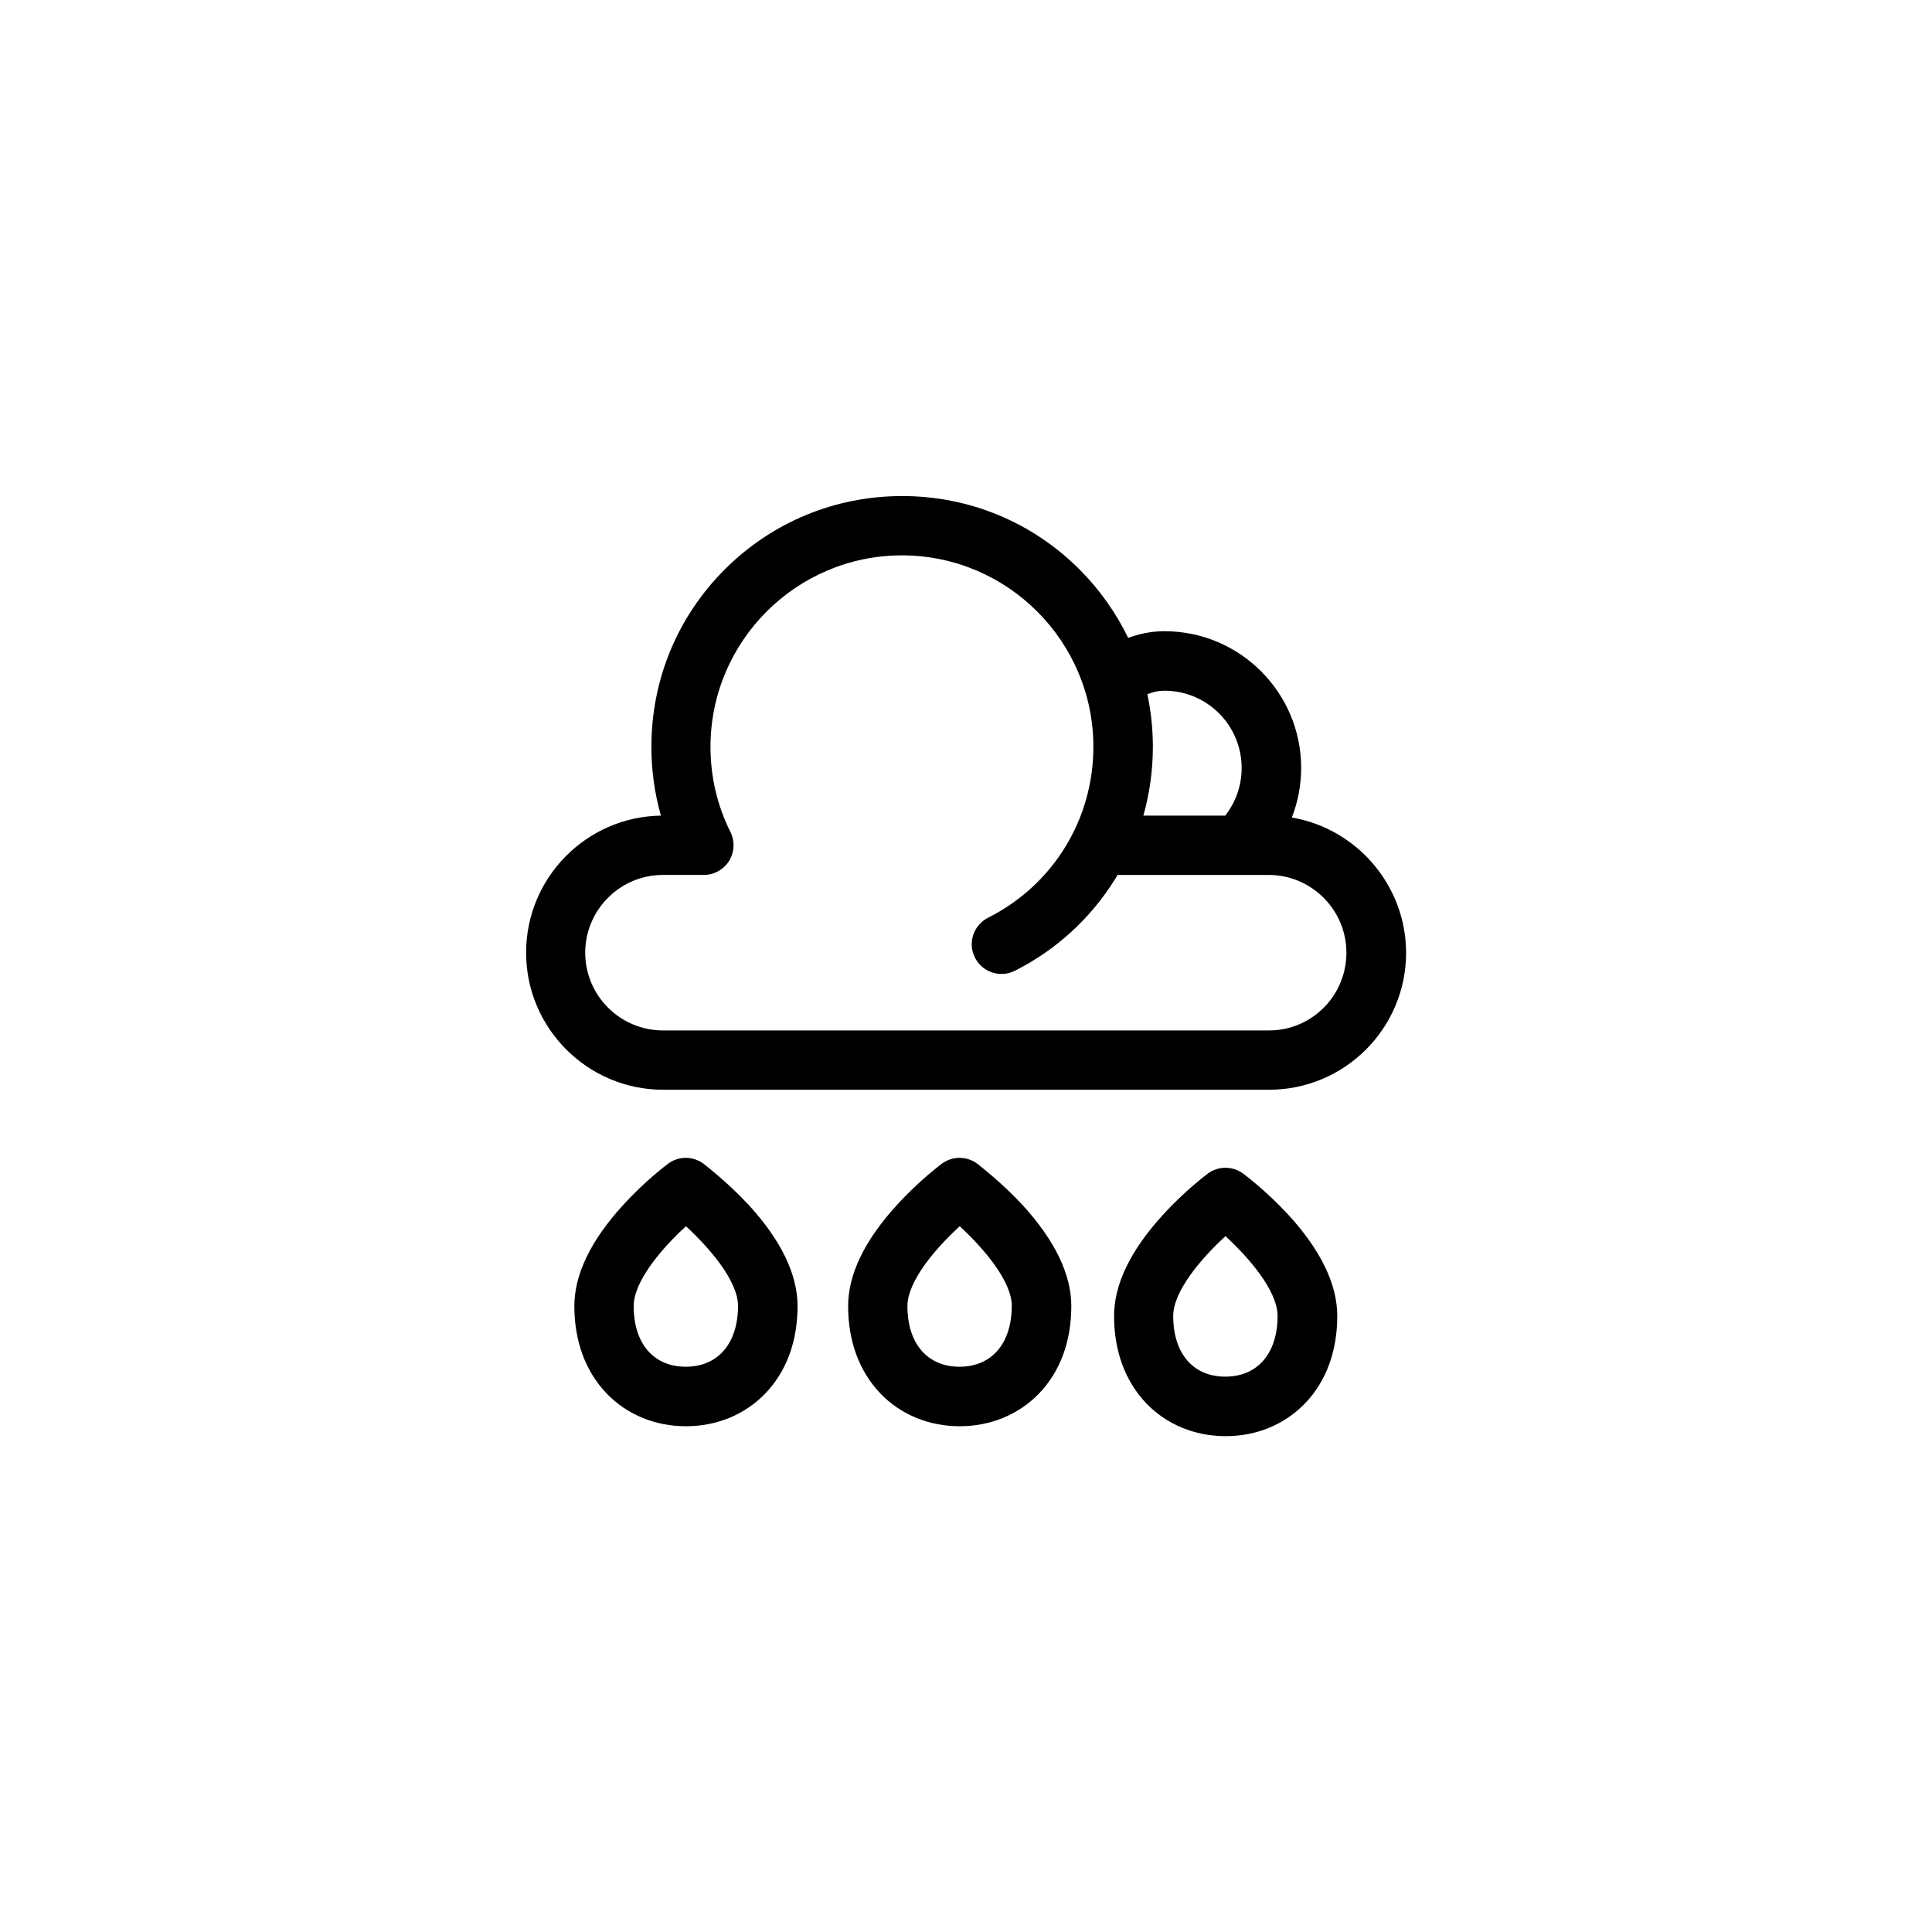
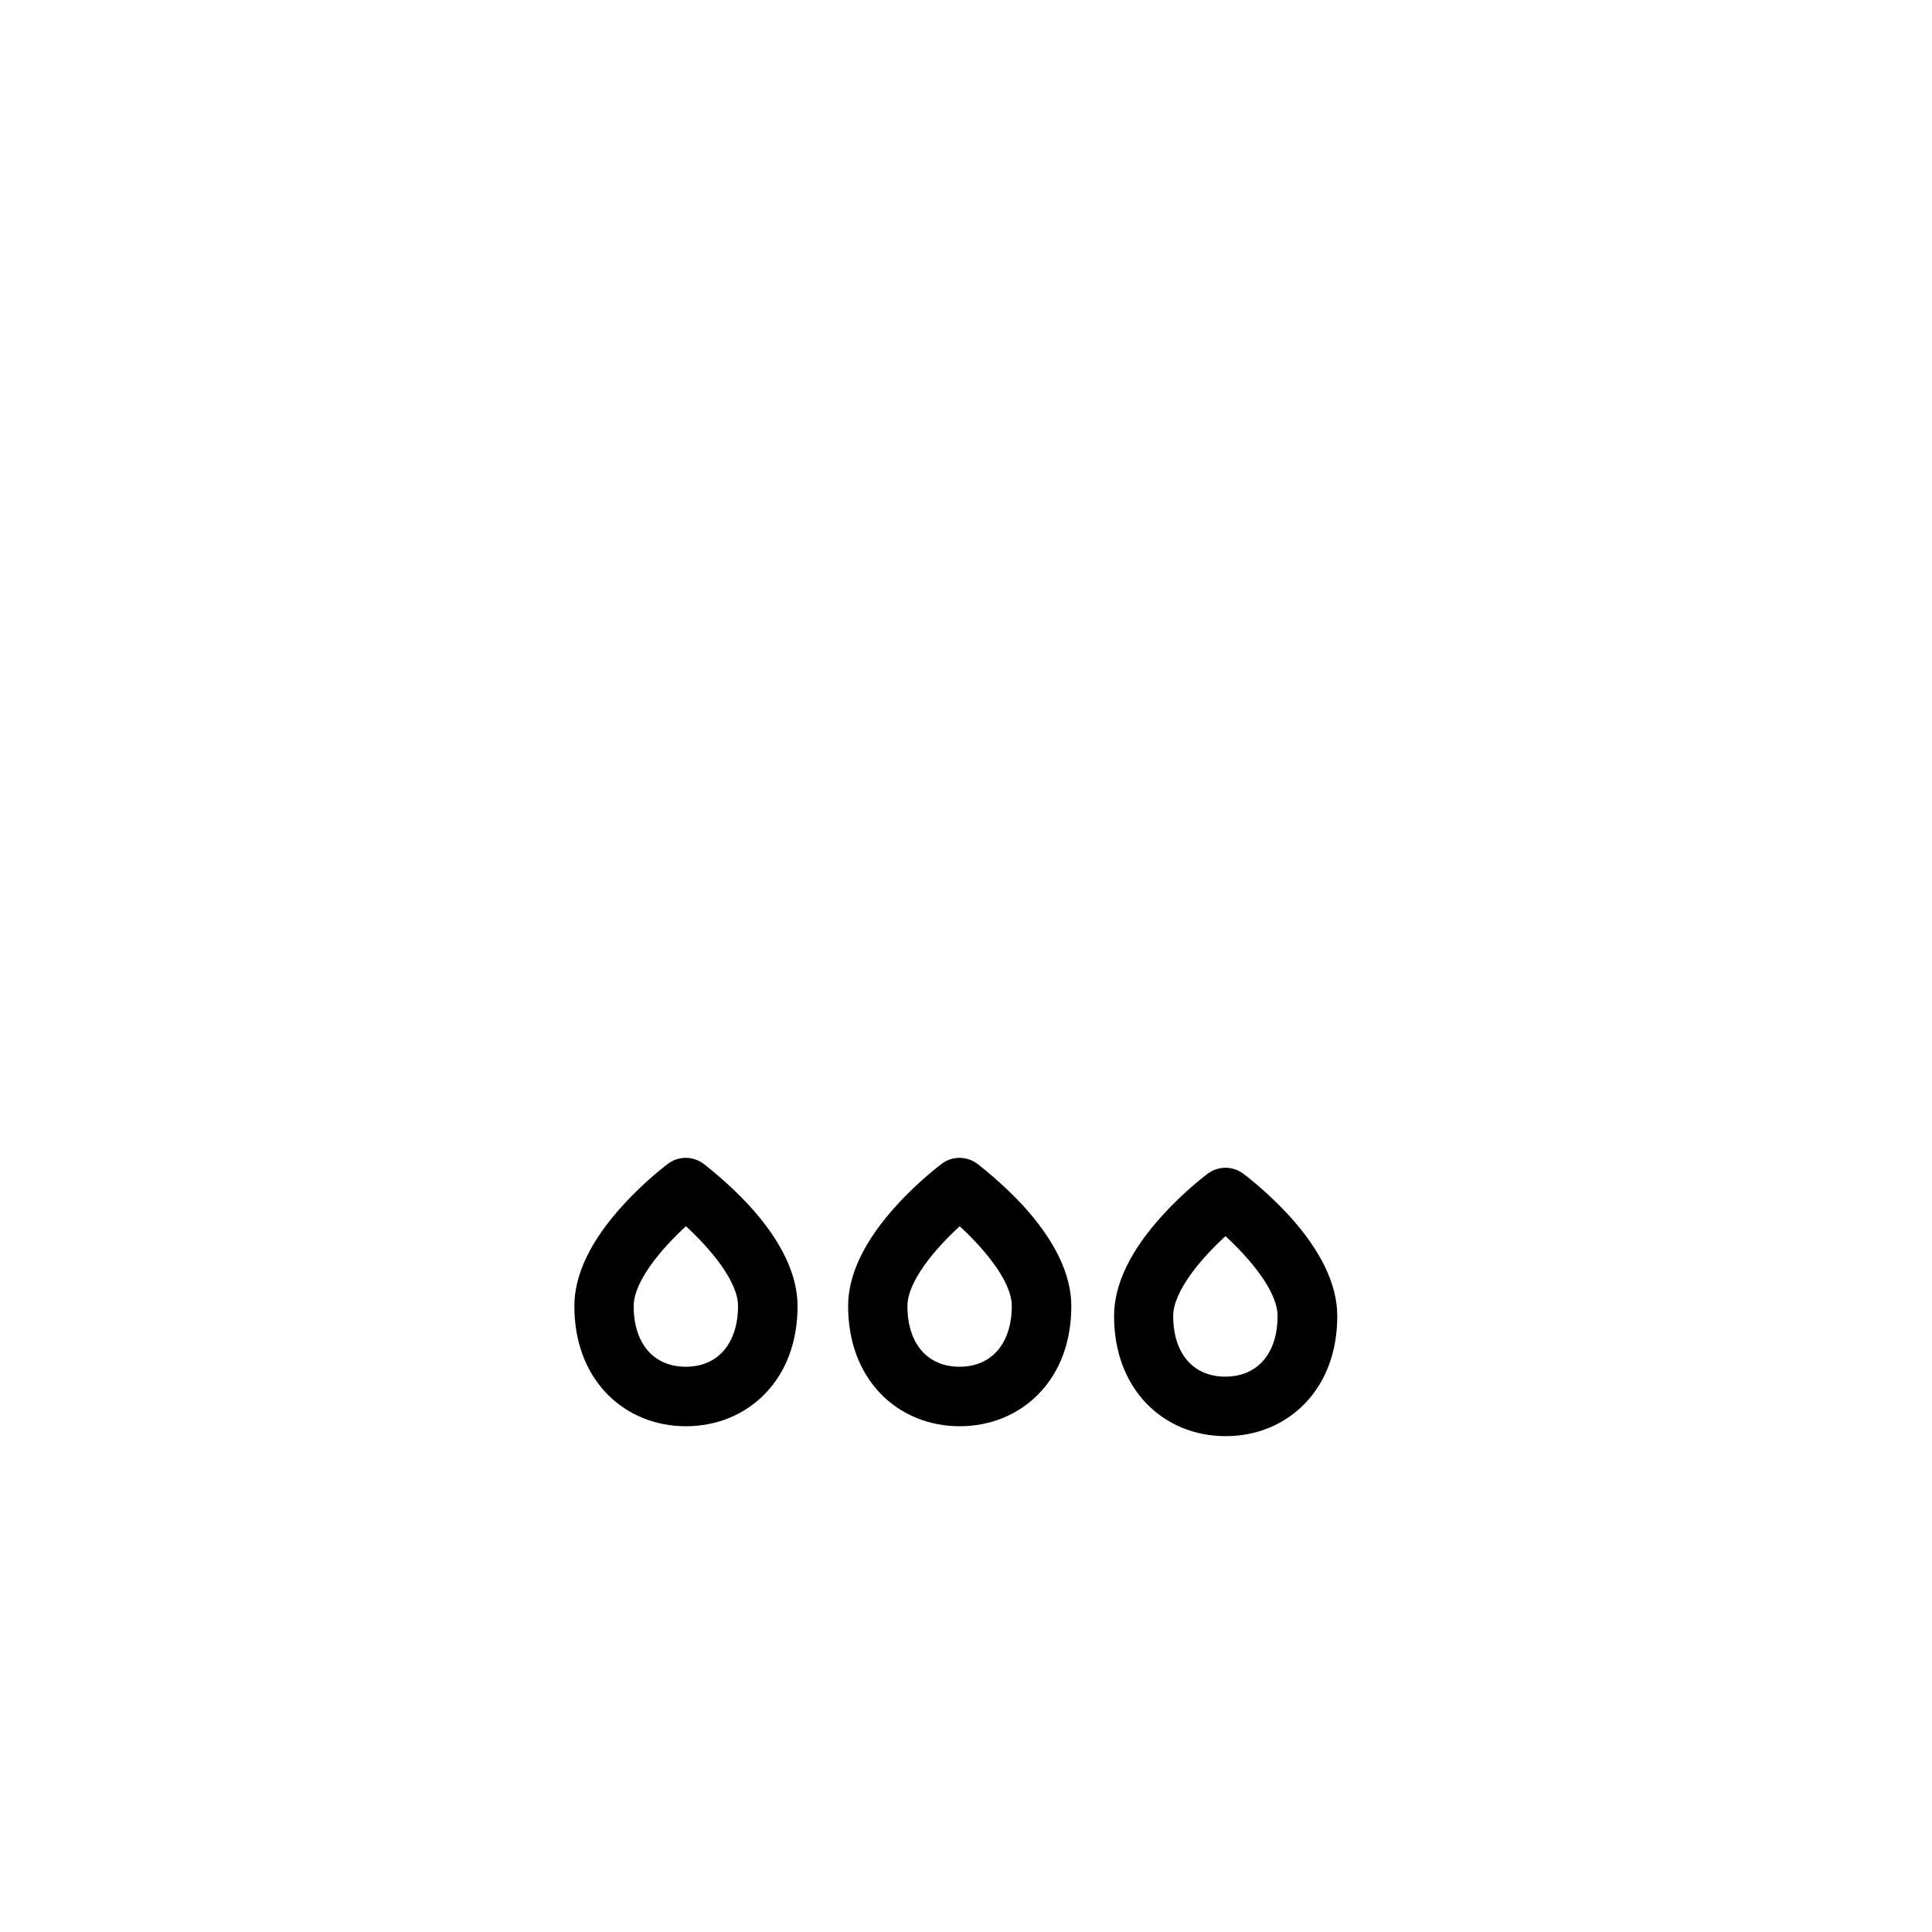
<svg xmlns="http://www.w3.org/2000/svg" fill="#000000" width="800px" height="800px" version="1.1" viewBox="144 144 512 512">
  <g>
-     <path d="m486.35 360.65c1.613-4.133 2.469-8.566 2.469-13.148 0-19.949-16.223-36.223-36.223-36.223-3.879 0-6.902 0.805-9.621 1.762-3.223-6.648-7.559-12.797-12.898-18.137-12.543-12.543-29.223-19.445-47.004-19.445-17.734 0-34.461 6.902-47.004 19.445-12.543 12.543-19.445 29.223-19.445 47.004 0 6.246 0.855 12.344 2.519 18.238-19.75 0.301-35.719 16.473-35.719 36.324 0 20 16.273 36.324 36.324 36.324h160.56c20.051 0 36.324-16.273 36.324-36.324-0.059-17.938-13.156-32.898-30.285-35.82zm-33.754-33.605c11.285 0 20.453 9.168 20.453 20.453 0 4.586-1.461 8.918-4.281 12.543-0.051 0.051-0.051 0.051-0.051 0.102h-21.715c1.664-5.894 2.519-11.992 2.519-18.238 0-4.734-0.504-9.422-1.461-13.957 1.711-0.602 2.922-0.902 4.535-0.902zm27.707 90.031h-160.61c-11.336 0-20.605-9.219-20.605-20.605 0-11.336 9.219-20.605 20.605-20.605h10.832c2.719 0 5.238-1.41 6.699-3.727 1.41-2.316 1.562-5.188 0.352-7.656-3.527-7.055-5.289-14.66-5.289-22.57 0-27.961 22.773-50.734 50.734-50.734 27.961 0 50.734 22.773 50.734 50.734 0 19.246-10.68 36.625-27.91 45.293-3.879 1.965-5.441 6.699-3.477 10.578 1.965 3.879 6.699 5.441 10.578 3.477 10.832-5.441 19.949-13.754 26.398-24.031 0.301-0.453 0.555-0.906 0.805-1.359h40.055c11.336 0 20.605 9.219 20.605 20.605 0.004 11.383-9.168 20.602-20.504 20.602z" />
    <path d="m402.97 452.39c-2.769-2.066-6.602-2.066-9.371 0-0.25 0.203-6.098 4.535-11.941 10.984-8.566 9.371-12.898 18.391-12.898 26.754 0 9.32 2.973 17.332 8.566 23.176 5.391 5.594 12.848 8.664 21.008 8.664 8.16 0 15.617-3.074 21.008-8.664 5.594-5.793 8.566-13.805 8.566-23.176 0-8.363-4.332-17.383-12.898-26.754-5.945-6.398-11.84-10.781-12.039-10.984zm-4.688 53.809c-8.516 0-13.805-6.144-13.805-16.07 0-6.648 7.609-15.469 13.855-21.16 6.195 5.691 13.805 14.461 13.805 21.16-0.051 9.922-5.34 16.07-13.855 16.07z" />
    <path d="m473.45 455.02c-2.769-2.066-6.602-2.066-9.371 0-0.25 0.203-6.098 4.535-11.941 10.984-8.566 9.371-12.898 18.391-12.898 26.754 0 9.32 2.973 17.332 8.566 23.176 5.391 5.594 12.848 8.664 21.008 8.664s15.617-3.074 21.008-8.664c5.594-5.793 8.566-13.805 8.566-23.176 0-8.363-4.332-17.383-12.898-26.754-5.941-6.453-11.836-10.836-12.039-10.984zm-4.734 53.805c-8.516 0-13.805-6.144-13.805-16.07 0-6.648 7.609-15.469 13.855-21.16 6.195 5.691 13.805 14.461 13.805 21.16 0 9.875-5.293 16.07-13.855 16.07z" />
    <path d="m330.42 452.39c-2.769-2.066-6.602-2.066-9.371 0-0.25 0.203-6.098 4.535-11.941 10.984-8.566 9.371-12.898 18.391-12.898 26.754 0 9.32 2.973 17.332 8.566 23.176 5.391 5.594 12.848 8.664 21.008 8.664s15.617-3.074 21.008-8.664c5.594-5.793 8.566-13.805 8.566-23.176 0-8.363-4.332-17.383-12.898-26.754-5.941-6.398-11.836-10.781-12.039-10.984zm-4.684 53.809c-8.516 0-13.805-6.144-13.805-16.07 0-6.648 7.609-15.469 13.855-21.16 6.195 5.691 13.805 14.461 13.805 21.16-0.051 9.922-5.344 16.07-13.855 16.07z" />
  </g>
</svg>